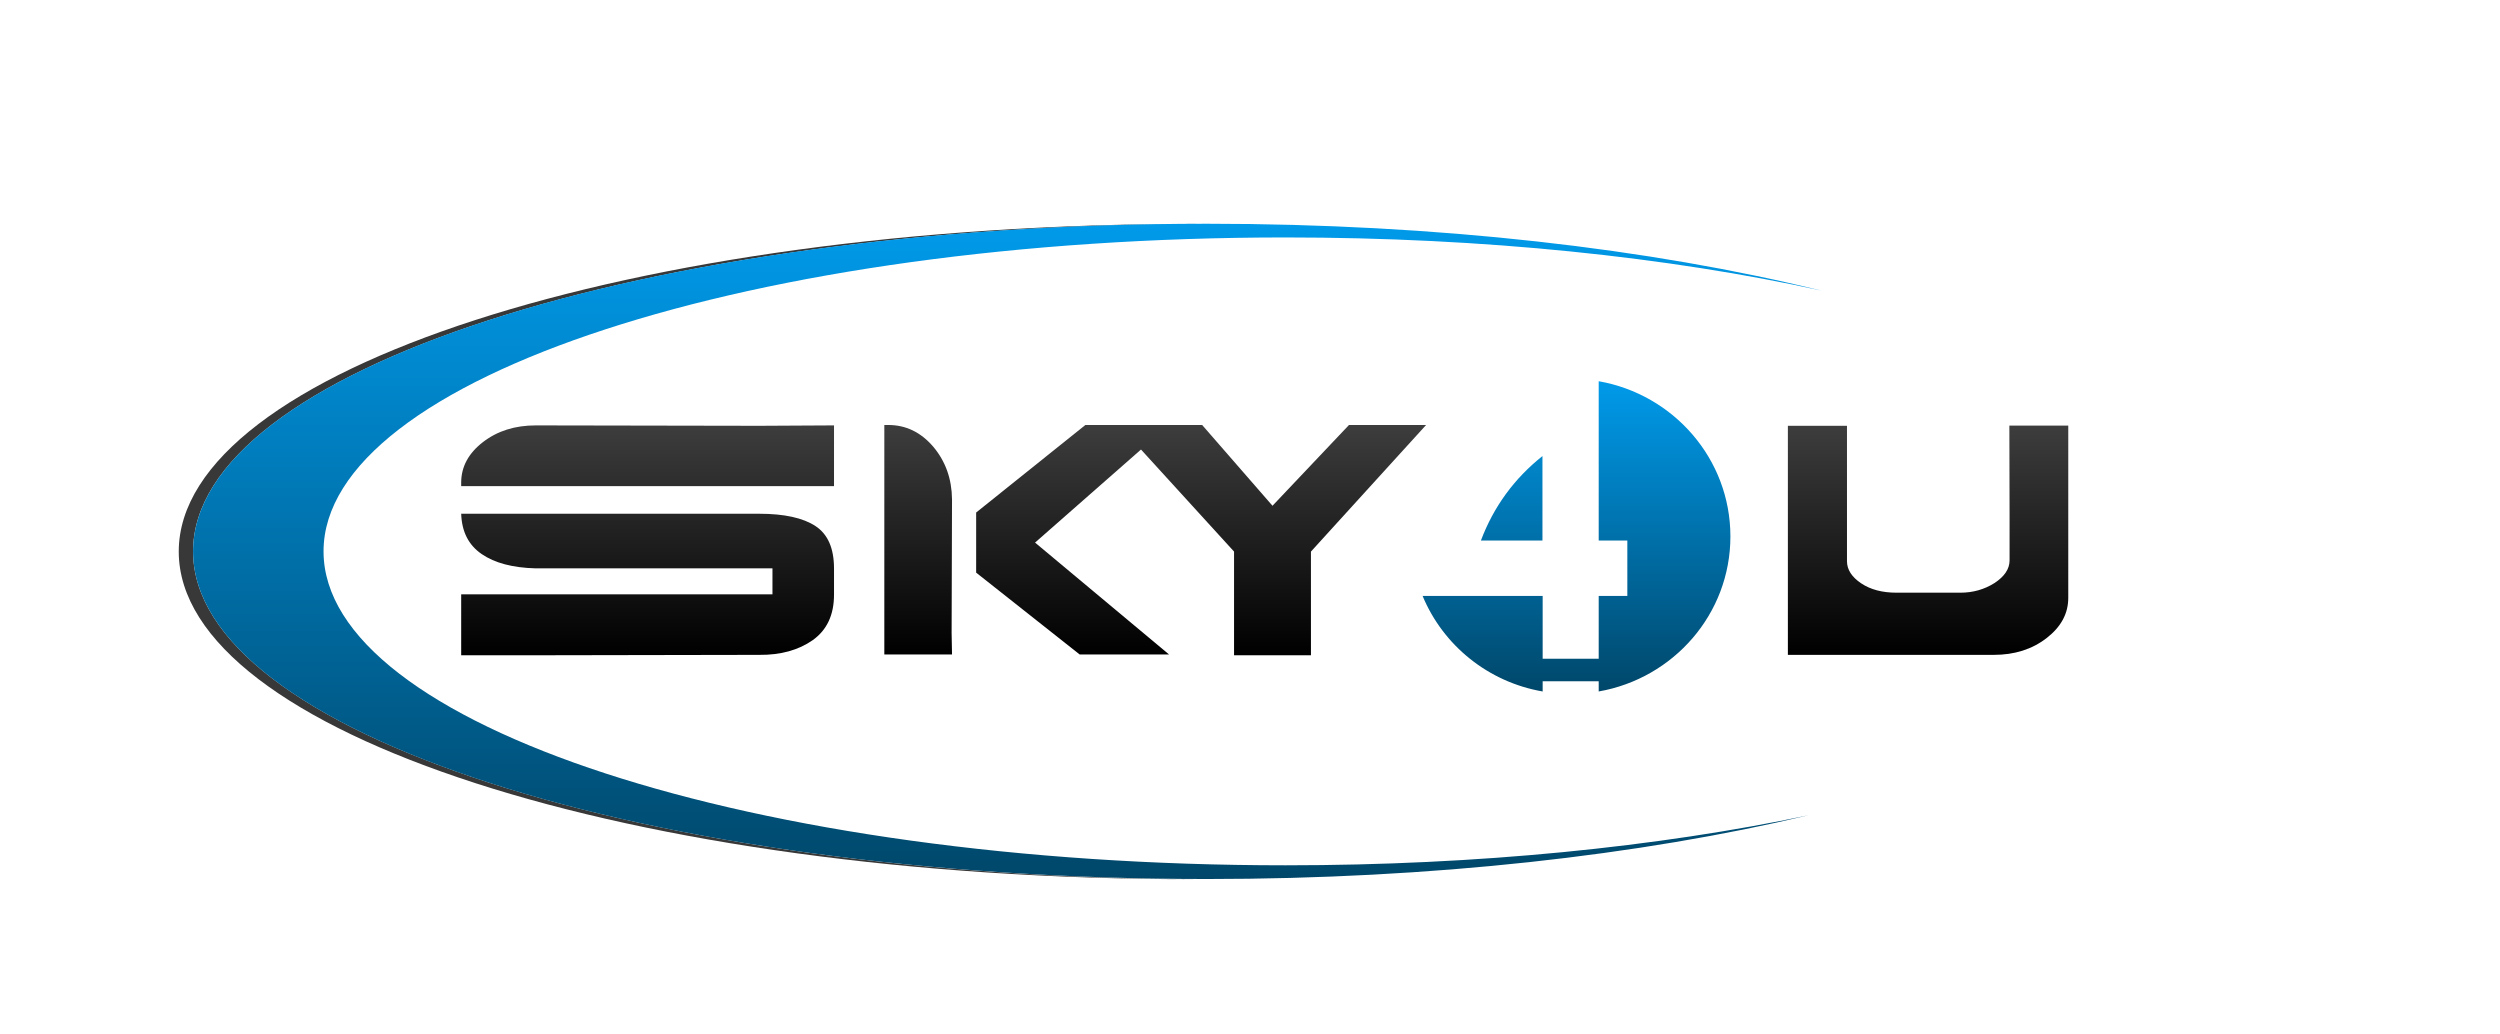
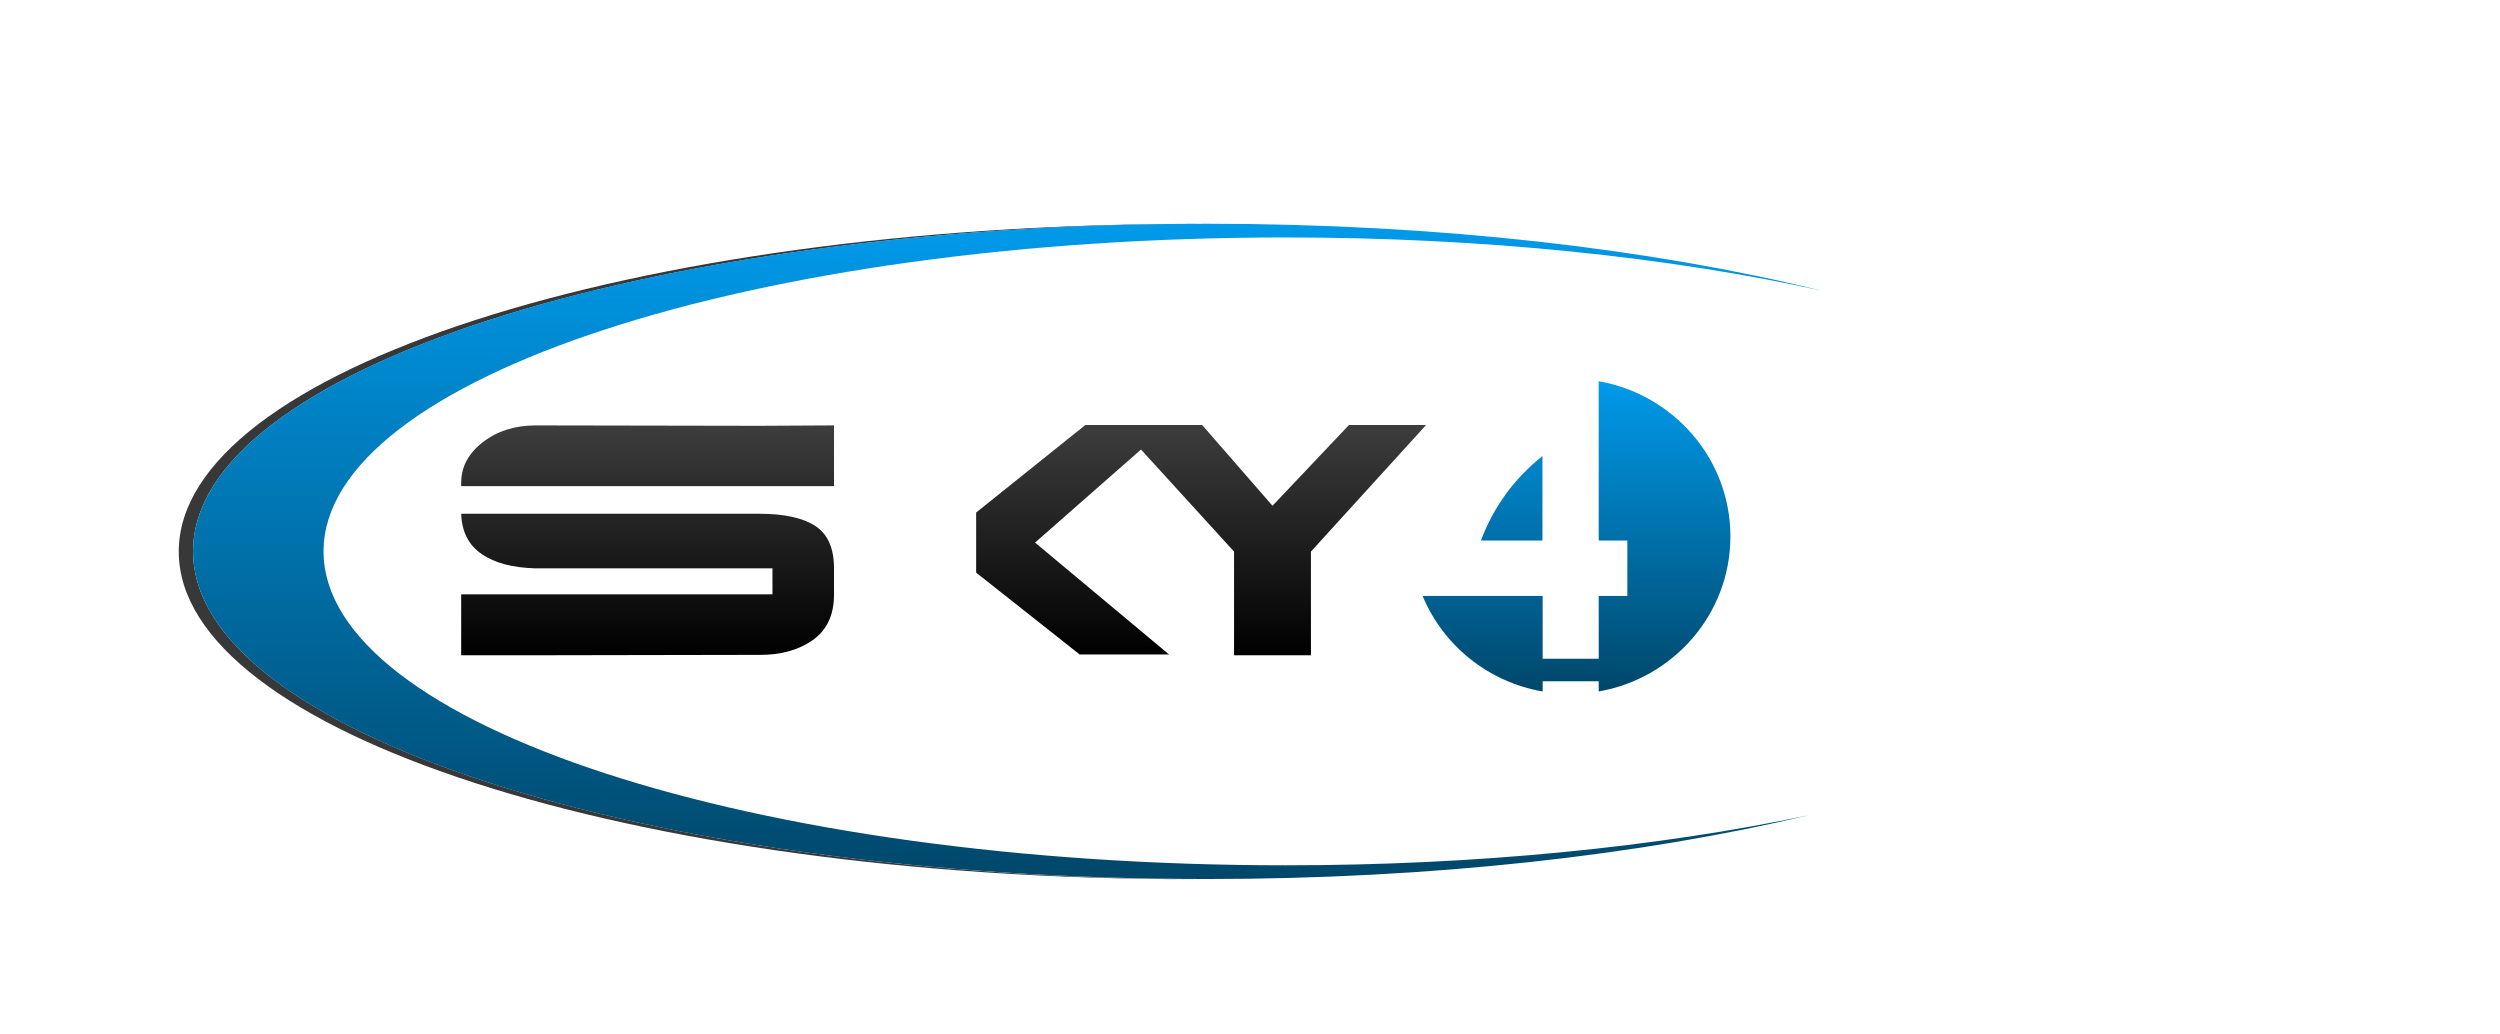
<svg xmlns="http://www.w3.org/2000/svg" version="1.1" id="logo_x5F_FINAL2_xA0_Bild_1_" x="0px" y="0px" viewBox="0 0 1222.4 505.5" style="enable-background:new 0 0 1222.4 505.5;" xml:space="preserve">
  <style type="text/css">
	.st0{display:none;}
	.st1{display:inline;fill:url(#SVGID_1_);}
	.st2{fill:#383838;}
	.st3{fill:url(#SVGID_2_);}
	.st4{display:none;fill:#DC0000;}
	.st5{fill:url(#SVGID_3_);}
	.st6{display:none;fill:#1D1D1B;}
	.st7{fill:url(#SVGID_4_);}
	.st8{fill:url(#SVGID_5_);}
	.st9{fill:url(#SVGID_6_);}
	.st10{fill:url(#SVGID_7_);}
	.st11{display:inline;fill:url(#SVGID_8_);}
	.st12{display:inline;fill:url(#SVGID_9_);}
	.st13{display:inline;fill:url(#SVGID_10_);}
	.st14{display:inline;fill:url(#SVGID_11_);}
</style>
  <g class="st0">
    <linearGradient id="SVGID_1_" gradientUnits="userSpaceOnUse" x1="87.378" y1="269.554" x2="586.177" y2="269.554">
      <stop offset="0" style="stop-color:#C7C7C7" />
      <stop offset="1" style="stop-color:#EDEDED" />
    </linearGradient>
-     <path class="st1" d="M94.4,269.6c0-88,219.8-159.4,491.8-160.1c-1,0-2,0-3,0c-273.8,0-495.8,71.7-495.8,160.2   c0,88.5,222,160.2,495.8,160.2c1,0,2,0,3,0C314.2,429,94.4,357.6,94.4,269.6z" />
  </g>
  <g>
    <path class="st2" d="M94.4,269.6c0-88,219.8-159.4,491.8-160.1c-1,0-2,0-3,0c-273.8,0-495.8,71.7-495.8,160.2   c0,88.5,222,160.2,495.8,160.2c1,0,2,0,3,0C314.2,429,94.4,357.6,94.4,269.6z" />
  </g>
  <linearGradient id="SVGID_2_" gradientUnits="userSpaceOnUse" x1="492.494" y1="429.709" x2="492.494" y2="109.399">
    <stop offset="0" style="stop-color:#00476A" />
    <stop offset="1" style="stop-color:#009AEA" />
  </linearGradient>
  <path class="st3" d="M628.6,423.1c-259.8,0-470.4-68.7-470.4-153.5c0-84.8,210.6-153.5,470.4-153.5c97,0,187.2,9.6,262,26  c-83.4-20.5-187.5-32.7-300.4-32.7c-273.8,0-495.8,71.7-495.8,160.2c0,88.5,222,160.2,495.8,160.2c110.1,0,211.9-11.6,294.2-31.2  C810.7,414.1,722.9,423.1,628.6,423.1z" />
  <path class="st4" d="M198.5,204c66.5-62.3,388.4-123.2,851.5-13.5C737.4,97.2,243.8,81,198.5,204" />
  <path class="st4" d="M1026.3,45.1c0,0-43.3,73.6-117.8,101.5C995.7,135,1026.3,45.1,1026.3,45.1z" />
  <g>
    <linearGradient id="SVGID_3_" gradientUnits="userSpaceOnUse" x1="770.819" y1="338.089" x2="770.819" y2="186.441">
      <stop offset="0" style="stop-color:#00476A" />
      <stop offset="1" style="stop-color:#009AEA" />
    </linearGradient>
    <path class="st5" d="M846.1,262.3c0,37.9-27.8,69.4-64.4,75.8v-5h-27.4v5c-26.7-4.6-48.7-22.6-58.7-46.7h58.7v30.7h27.4v-30.7h14   v-27.1h-14v-77.9C818.2,192.8,846.1,224.3,846.1,262.3z M754.2,223c-13.7,10.9-23.8,24.6-30.1,41.3h30.1V223z" />
  </g>
-   <path class="st6" d="M239.2,360.8l-1.7-2.4h-5.8l3.4-5.2h2.4h2.4l12.7,19.6h-4.8l-5.4-7.6h-2.6H237h-4.2l-5.6,7.6h-4.8l7.8-12h5.4  H239.2z M260.5,367.6l10.3-14.4h4.8L263,372.8h-2.4h-2.4l-12.7-19.6h4.8L260.5,367.6z M283.8,353.2v5.2H279v-5.2H283.8z   M283.8,372.8H279v-12.3h4.8v4.2V372.8z M304,360.8l-1.7-2.4h-5.8l3.4-5.2h2.4h2.4l12.7,19.6h-4.8l-5.4-7.6h-2.6h-2.9h-4.2l-5.6,7.6  h-4.8l7.8-12h5.4H304z M332.7,372.8h-4.8v-14.4h-5.4h-7.2v-5.2h6l18.1,0l6,0v5.2h-12.8V372.8z M353.7,353.2v5.2h-4.8v-5.2H353.7z   M353.7,372.8h-4.8v-12.3h4.8v4.2V372.8z M359,367.9v-9.8c0-1.3,0.6-2.5,1.8-3.5c1.2-1,2.6-1.4,4.3-1.4l18.1,0  c1.7,0,3.1,0.5,4.3,1.4c1.2,1,1.8,2.1,1.8,3.5v9.8c0,1.4-0.6,2.5-1.8,3.5c-1.2,1-2.6,1.4-4.3,1.4h-18.1c-1.7,0-3.1-0.5-4.3-1.4  C359.6,370.4,359,369.3,359,367.9z M384.4,364.7v-3.8c-0.1-0.7-0.6-1.3-1.3-1.8c-0.7-0.5-1.7-0.8-2.8-0.8h-12.4  c-1.1,0-2.1,0.3-2.8,0.8c-0.8,0.5-1.2,1.1-1.2,1.9v3.8c0,0.7,0.4,1.4,1.1,1.9c0.8,0.5,1.7,0.8,2.9,0.8h12.6c1,0,1.9-0.3,2.8-0.8  C384,366.1,384.4,365.4,384.4,364.7z M397.4,372.8h-4.8v-14.4v-5.2h6l18.1,0c1.7,0,3.1,0.5,4.3,1.4c1.2,1,1.8,2.1,1.8,3.5v9.8v4.9  H418l0-8.1v-3.8c-0.1-0.7-0.6-1.3-1.3-1.8c-0.7-0.5-1.7-0.8-2.8-0.8h-12.4h-4.1l0.1,6.4v2.7V372.8z M445.4,358.4v-0.3  c0-1.3,0.6-2.5,1.8-3.5c1.2-1,2.7-1.4,4.4-1.4l18.5,0l6.2,0v5.2h-21.8h-1.7H445.4z M445.4,367.6v5.2h6.2l18.5,0  c1.8,0,3.2-0.4,4.4-1.3c1.2-0.9,1.8-2.2,1.8-3.9v-2.2c0-1.7-0.5-2.9-1.5-3.6c-1-0.7-2.6-1-4.6-1h-19.7h-4.9c0,1.5,0.6,2.7,1.7,3.4  c1.1,0.8,2.6,1.2,4.4,1.2h19.6v2.2H445.4z M479.6,358.4v-0.3c0-1.3,0.6-2.5,1.8-3.5c1.2-1,2.7-1.4,4.4-1.4l18.5,0l6.2,0v5.2h-21.8  h-1.7H479.6z M506.1,367.5h4.3v5.3h-6.2h-18.5c-1.7,0-3.2-0.5-4.4-1.4c-1.2-1-1.8-2.1-1.8-3.5v-7.3h30.8v4.7h-25.9v2.2h4.1h12.8  H506.1z M535,365.2h-14.3v2.2v5.3h-4.9v-4.9v-7.3h25.7v-2.2h-25.7v-5.2h6.2l18.5,0c1.8,0,3.2,0.4,4.4,1.3c1.2,0.9,1.8,2.2,1.8,3.9  v2.2c0,1.7-0.5,2.9-1.5,3.6c-1,0.7-2.6,1-4.6,1l6.2,7.6h-5.3L535,365.2z M562.2,367.6l10.5-14.4h4.9l-12.9,19.6h-2.5h-2.5  l-12.9-19.6h4.9L562.2,367.6z M586,353.2v5.2h-4.9v-5.2H586z M586,372.8h-4.9v-12.3h4.9v4.2V372.8z M617.4,367.5h4.3v5.3h-6.2h-18.5  c-1.7,0-3.2-0.5-4.4-1.4c-1.2-1-1.8-2.1-1.8-3.5v-9.8c0-1.3,0.6-2.5,1.8-3.5c1.2-1,2.7-1.4,4.4-1.4l18.5,0l6.2,0v5.2h-21.8  c-1.2,0-2.1,0.3-2.9,0.8c-0.8,0.5-1.2,1.1-1.2,1.9v3.8c0,0.7,0.4,1.4,1.2,1.9c0.8,0.5,1.8,0.8,2.9,0.8h12.8H617.4z M627.1,358.4  v-0.3c0-1.3,0.6-2.5,1.8-3.5c1.2-1,2.7-1.4,4.4-1.4l18.5,0l6.2,0v5.2h-21.8h-1.7H627.1z M653.5,367.5h4.3v5.3h-6.2h-18.5  c-1.7,0-3.2-0.5-4.4-1.4c-1.2-1-1.8-2.1-1.8-3.5v-7.3h30.8v4.7H632v2.2h4.1h12.9H653.5z" />
  <g>
    <linearGradient id="SVGID_4_" gradientUnits="userSpaceOnUse" x1="316.665" y1="320.409" x2="316.665" y2="207.984">
      <stop offset="0" style="stop-color:#000000" />
      <stop offset="1" style="stop-color:#3D3D3D" />
    </linearGradient>
    <path class="st7" d="M371.3,208.2l36.5-0.2v29.7H279h-10.2h-43.3V236c0-7.7,3.5-14.3,10.6-19.8c7.1-5.5,15.7-8.2,25.9-8.2   L371.3,208.2z M398.7,257.2c-6.1-4-15.3-6-27.5-6H254.5h-29c0.3,8.8,3.6,15.3,10,19.7c6.4,4.4,15.2,6.7,26.3,7h115.9v12.7H225.5   v29.8H262l109.3-0.2c10.4,0.1,19.1-2.3,26.1-7.2c7-5,10.4-12.4,10.4-22.3v-12.7C407.8,268.1,404.8,261.2,398.7,257.2z" />
    <linearGradient id="SVGID_5_" gradientUnits="userSpaceOnUse" x1="942.735" y1="320.198" x2="942.735" y2="208.066">
      <stop offset="0" style="stop-color:#000000" />
      <stop offset="1" style="stop-color:#3D3D3D" />
    </linearGradient>
-     <path class="st8" d="M982.6,252.5V274c0,4.2-2.5,7.9-7.4,11.1c-4.9,3.1-10.5,4.7-16.6,4.7h-22h-2.5h-6.8c-6.9,0-12.7-1.5-17.3-4.6   c-4.6-3.1-6.9-6.7-6.9-10.8v-66.2h-28.9v84.1c0,7.7,0,27.9,0,27.9s26.2,0,36.3,0h21.7h6h36.7c10.1,0,18.7-2.7,25.8-8.2   c7.1-5.5,10.6-12,10.6-19.7l0-84.2h-28.8L982.6,252.5z" />
    <linearGradient id="SVGID_6_" gradientUnits="userSpaceOnUse" x1="587.311" y1="320.35" x2="587.311" y2="207.774">
      <stop offset="0" style="stop-color:#000000" />
      <stop offset="1" style="stop-color:#3D3D3D" />
    </linearGradient>
    <polygon class="st9" points="622.2,247.3 587.8,207.8 571.6,207.8 547,207.8 530.7,207.8 477.3,250.6 477.3,280 527.9,320    571.6,320 506.1,265.3 557.9,219.8 603.4,269.7 603.4,320.4 641,320.4 641,269.7 697.3,207.8 659.6,207.8  " />
    <linearGradient id="SVGID_7_" gradientUnits="userSpaceOnUse" x1="448.844" y1="320.127" x2="448.844" y2="207.773">
      <stop offset="0" style="stop-color:#000000" />
      <stop offset="1" style="stop-color:#3D3D3D" />
    </linearGradient>
-     <path class="st10" d="M456.3,218.4c-6.1-7.1-13.4-10.6-22-10.6h-1.9V251v10.2v58.8h33.1l-0.2-10.5l0.2-65.3   C465.4,234.1,462.3,225.5,456.3,218.4z" />
  </g>
  <g class="st0">
    <linearGradient id="SVGID_8_" gradientUnits="userSpaceOnUse" x1="316.665" y1="320.409" x2="316.665" y2="207.984">
      <stop offset="0" style="stop-color:#666666" />
      <stop offset="1" style="stop-color:#EDEDED" />
    </linearGradient>
    <path class="st11" d="M371.3,208.2l36.5-0.2v29.7H279h-10.2h-43.3V236c0-7.7,3.5-14.3,10.6-19.8c7.1-5.5,15.7-8.2,25.9-8.2   L371.3,208.2z M398.7,257.2c-6.1-4-15.3-6-27.5-6H254.5h-29c0.3,8.8,3.6,15.3,10,19.7c6.4,4.4,15.2,6.7,26.3,7h115.9v12.7H225.5   v29.8H262l109.3-0.2c10.4,0.1,19.1-2.3,26.1-7.2c7-5,10.4-12.4,10.4-22.3v-12.7C407.8,268.1,404.8,261.2,398.7,257.2z" />
    <linearGradient id="SVGID_9_" gradientUnits="userSpaceOnUse" x1="942.735" y1="320.198" x2="942.735" y2="208.066">
      <stop offset="0" style="stop-color:#666666" />
      <stop offset="1" style="stop-color:#EDEDED" />
    </linearGradient>
    <path class="st12" d="M982.6,252.5V274c0,4.2-2.5,7.9-7.4,11.1c-4.9,3.1-10.5,4.7-16.6,4.7h-22h-2.5h-6.8c-6.9,0-12.7-1.5-17.3-4.6   c-4.6-3.1-6.9-6.7-6.9-10.8v-66.2h-28.9v84.1c0,7.7,0,27.9,0,27.9s26.2,0,36.3,0h21.7h6h36.7c10.1,0,18.7-2.7,25.8-8.2   c7.1-5.5,10.6-12,10.6-19.7l0-84.2h-28.8L982.6,252.5z" />
    <linearGradient id="SVGID_10_" gradientUnits="userSpaceOnUse" x1="587.311" y1="320.35" x2="587.311" y2="207.774">
      <stop offset="0" style="stop-color:#666666" />
      <stop offset="1" style="stop-color:#EDEDED" />
    </linearGradient>
    <polygon class="st13" points="622.2,247.3 587.8,207.8 571.6,207.8 547,207.8 530.7,207.8 477.3,250.6 477.3,280 527.9,320    571.6,320 506.1,265.3 557.9,219.8 603.4,269.7 603.4,320.4 641,320.4 641,269.7 697.3,207.8 659.6,207.8  " />
    <linearGradient id="SVGID_11_" gradientUnits="userSpaceOnUse" x1="448.844" y1="320.127" x2="448.844" y2="207.773">
      <stop offset="0" style="stop-color:#666666" />
      <stop offset="1" style="stop-color:#EDEDED" />
    </linearGradient>
    <path class="st14" d="M456.3,218.4c-6.1-7.1-13.4-10.6-22-10.6h-1.9V251v10.2v58.8h33.1l-0.2-10.5l0.2-65.3   C465.4,234.1,462.3,225.5,456.3,218.4z" />
  </g>
</svg>